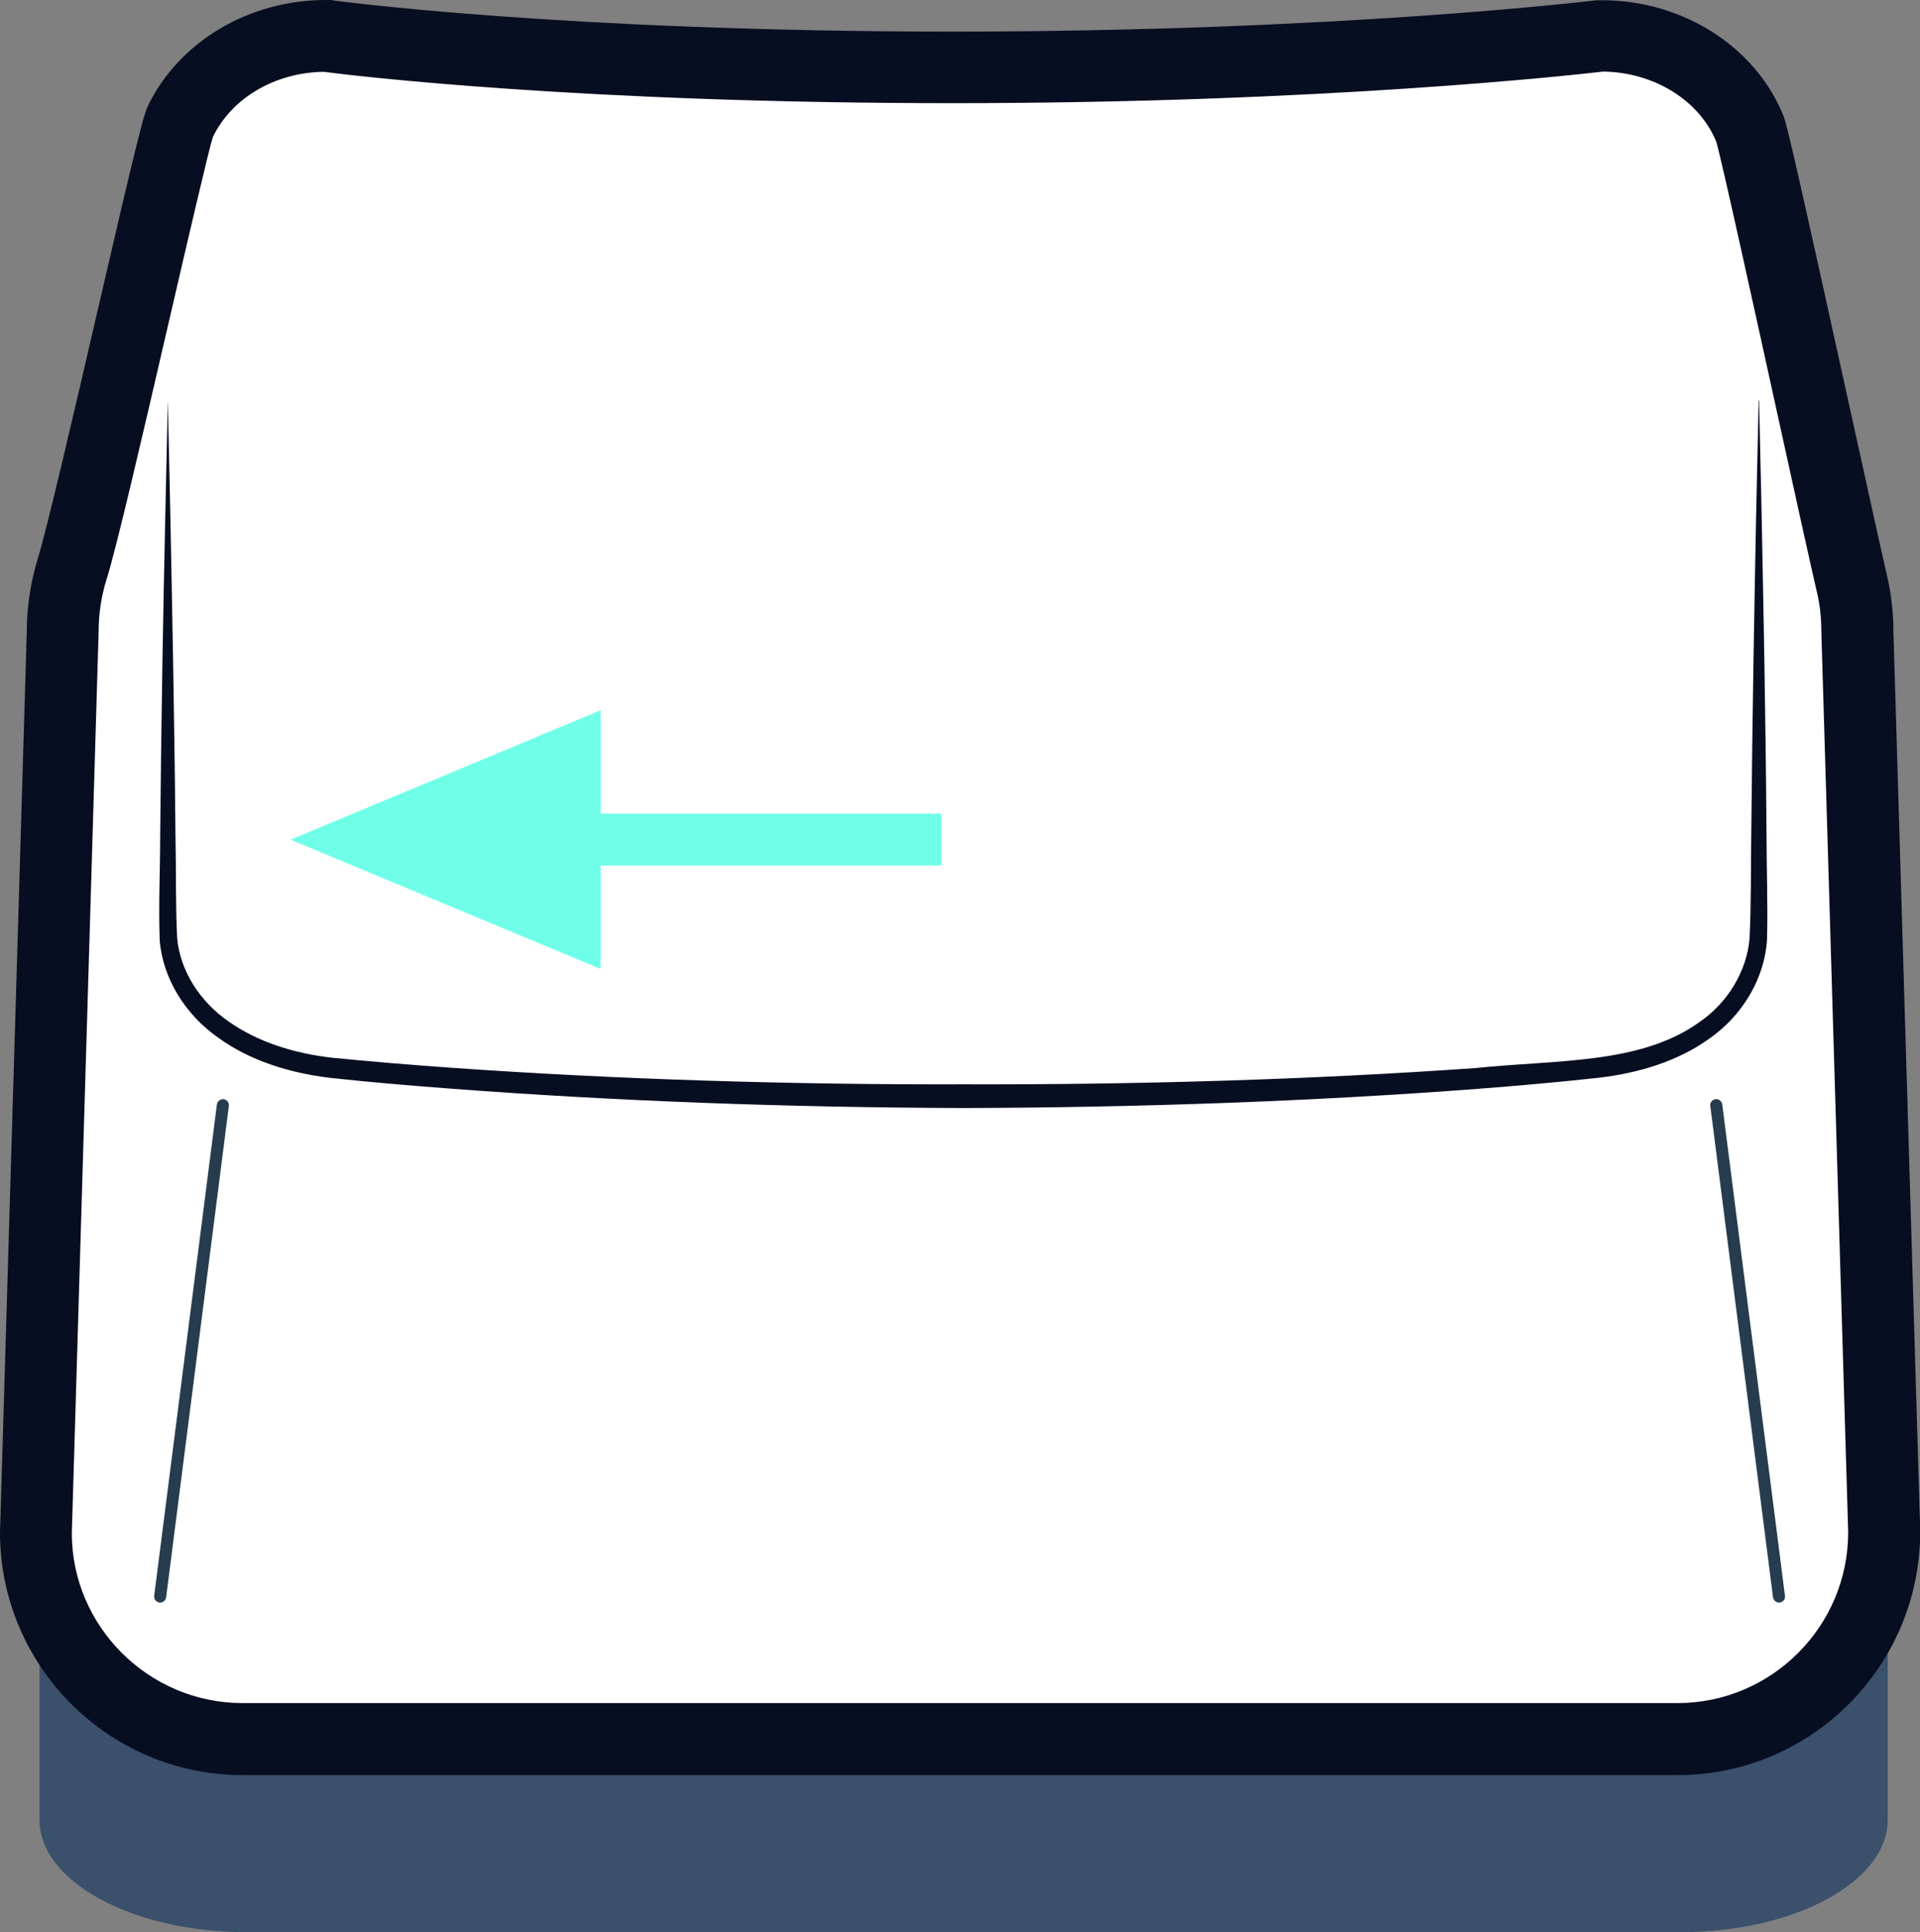
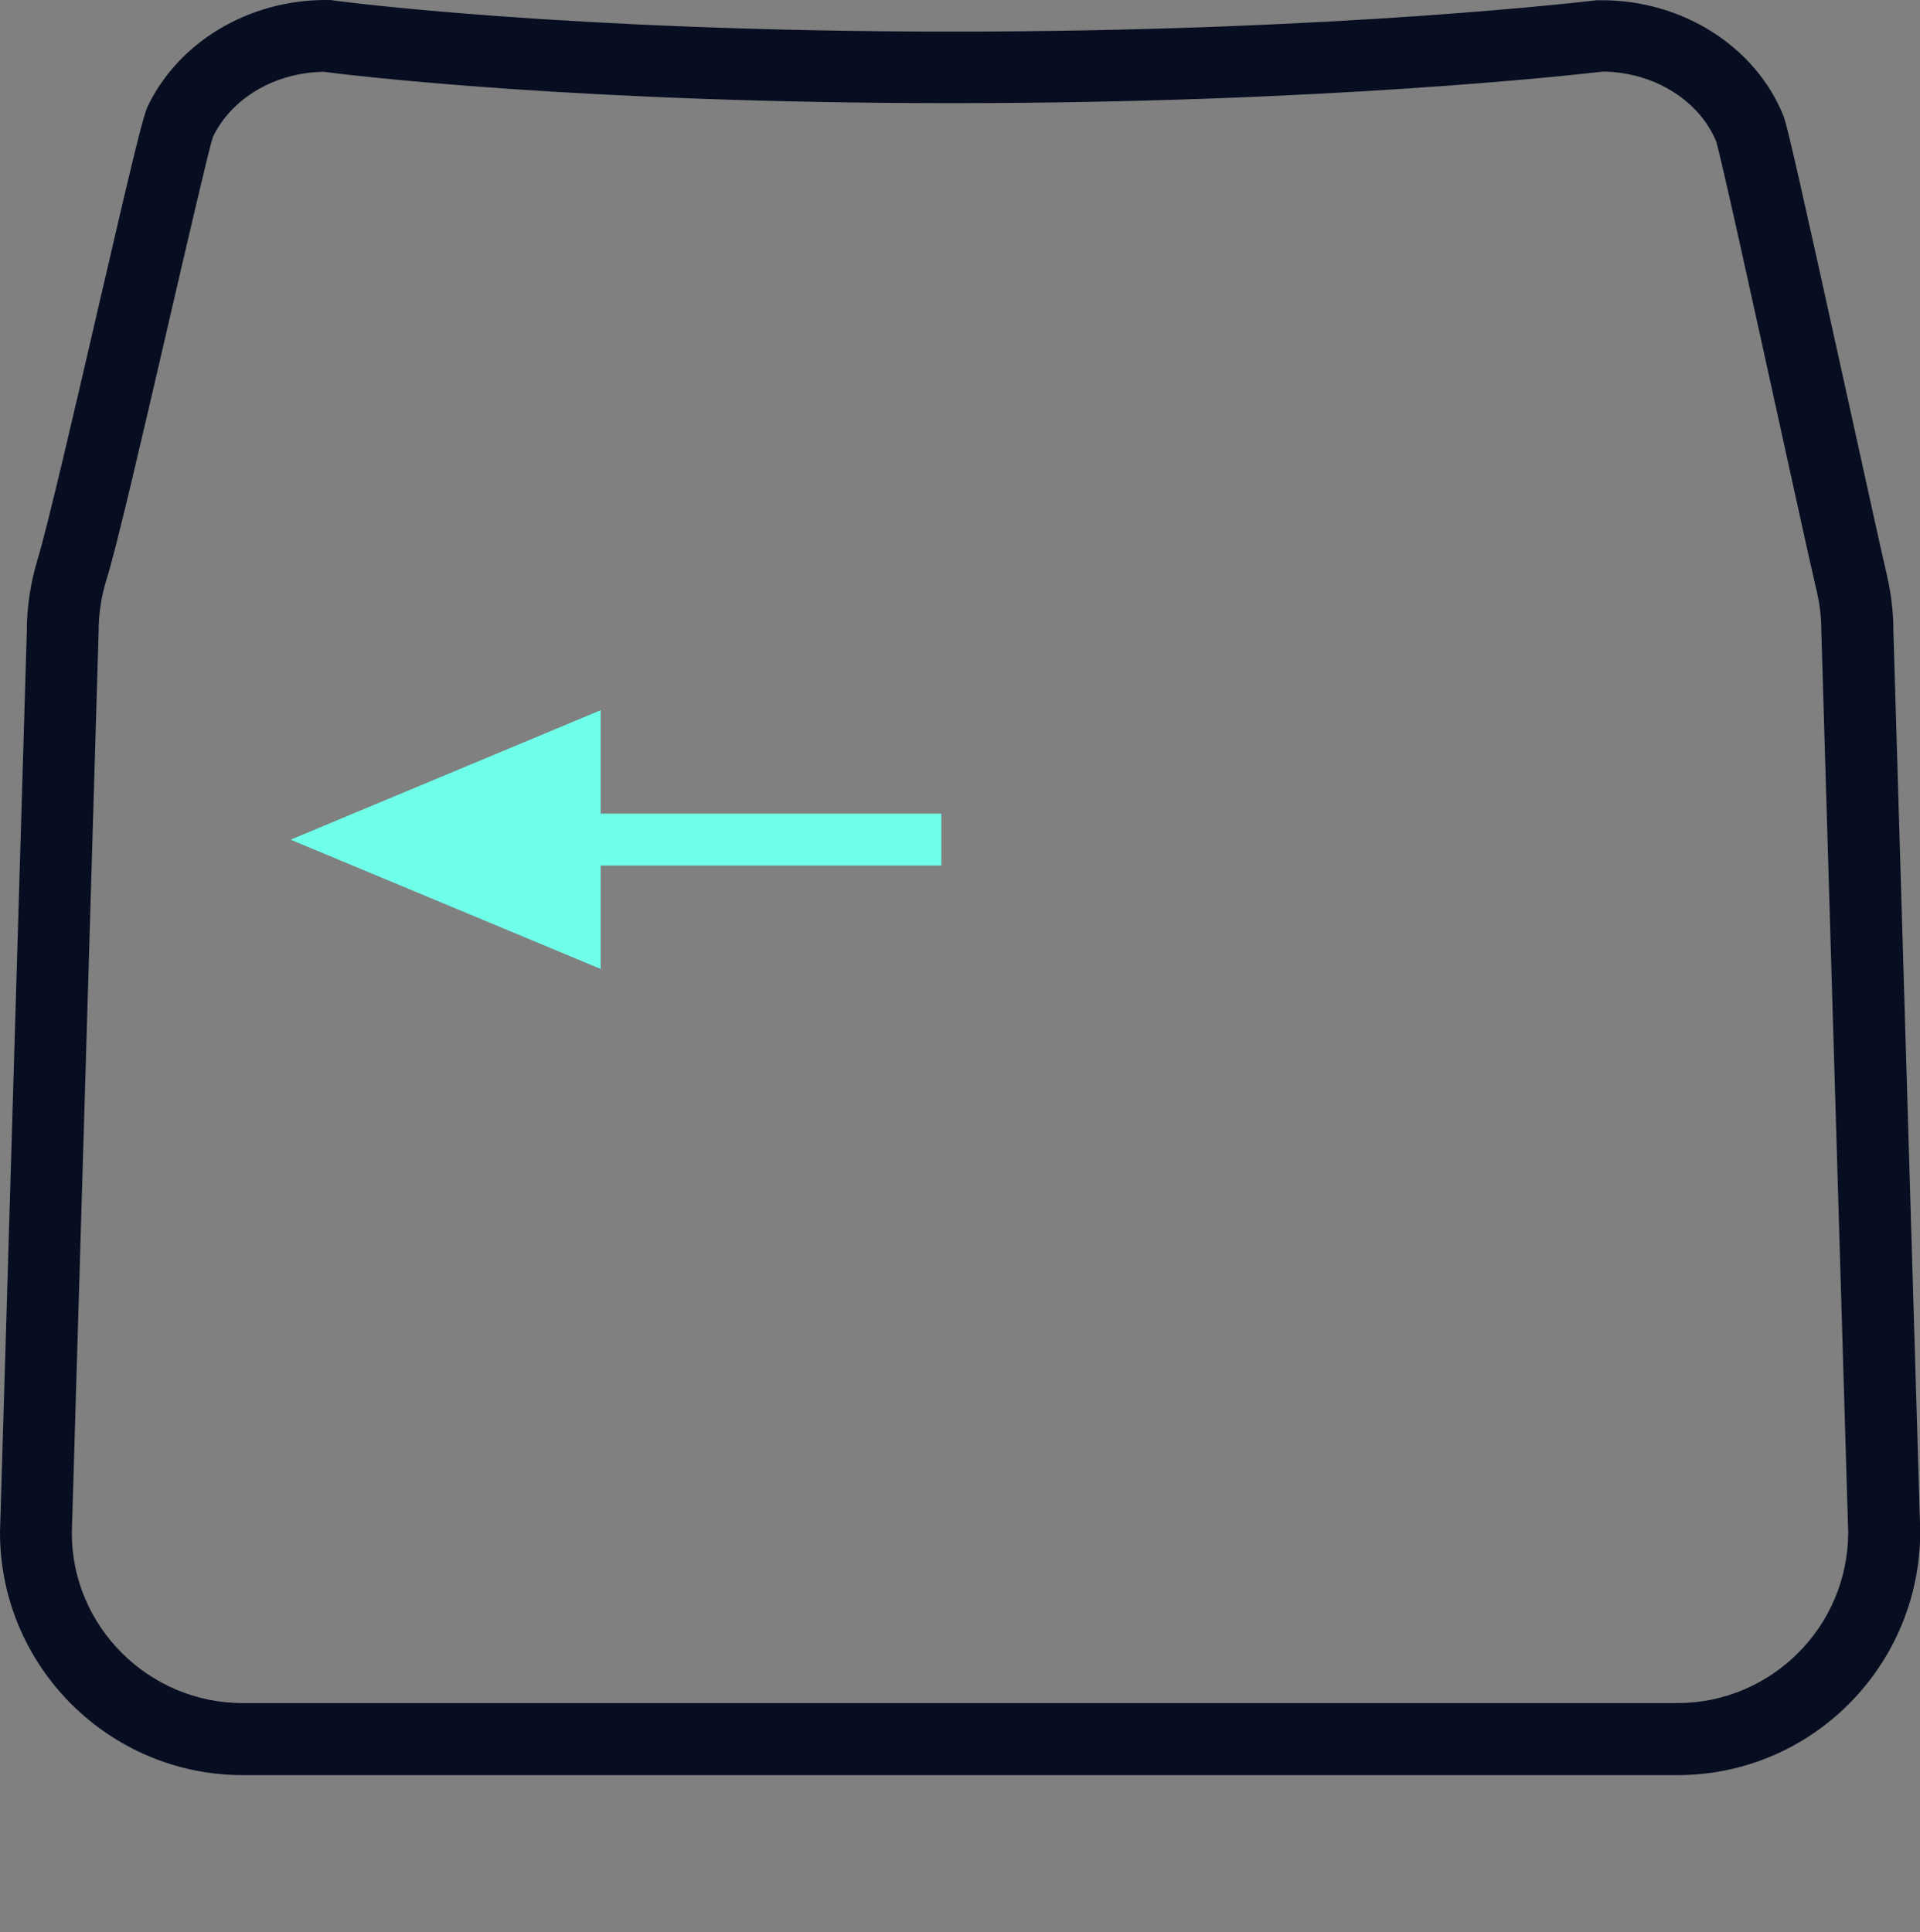
<svg xmlns="http://www.w3.org/2000/svg" id="Layer_2" viewBox="0 0 80.2 80.72">
  <rect x="0" y="0" width="80.2" height="80.72" fill="#808080" stroke="none" />
  <defs>
    <style>.cls-1{fill:#fff;}.cls-2{fill:#080e21;}.cls-3{fill:#6fffe9;}.cls-4{fill:#3a506b;}.cls-5{fill:#273c4f;}</style>
  </defs>
  <g id="artwork">
    <g>
-       <path class="cls-4" d="M78.85,58.46c0-2.58-3.89-4.69-8.64-4.69H10.29c-4.75,0-8.64,2.11-8.64,4.69v17.57c0,2.58,3.89,4.69,8.64,4.69h59.92c4.75,0,8.64-2.11,8.64-4.69v-17.57Z" />
      <g>
        <g>
-           <path class="cls-1" d="M73.1,5.41c-.91-2.27-3.36-3.91-6.22-3.91,0,0-10.64,1.32-27.1,1.32S13.61,1.5,13.61,1.5c-2.72,0-5.07,1.48-6.08,3.59-.34,.7-3.74,16.21-4.51,18.69-.26,.83-.4,1.71-.4,2.62l-1.12,37.63c0,4.75,3.89,8.64,8.64,8.64h59.92c4.75,0,8.64-3.89,8.64-8.64l-1.12-37.63c0-.69-.08-1.36-.23-2.01-.62-2.66-4.01-18.36-4.25-18.97Z" />
          <path class="cls-2" d="M70.06,74.16H10.14c-5.59,0-10.14-4.55-10.14-10.14L1.12,26.35c0-1,.16-2.03,.46-3.02,.38-1.23,1.51-6.08,2.5-10.37,1.58-6.83,1.9-8.1,2.09-8.52C7.47,1.74,10.39,0,13.61,0h.2c.1,.03,9.82,1.32,25.97,1.32S66.59,.02,66.7,.01h.19c3.39-.01,6.45,1.94,7.61,4.84h0c.16,.41,.68,2.7,2.79,12.29,.69,3.13,1.3,5.91,1.53,6.9,.18,.77,.27,1.56,.27,2.35l1.12,37.58c0,5.64-4.55,10.19-10.14,10.19ZM13.52,3c-2.04,.03-3.85,1.1-4.63,2.73-.15,.44-1.07,4.4-1.88,7.9-1.05,4.54-2.14,9.25-2.56,10.58-.22,.7-.33,1.43-.33,2.17l-1.12,37.67c0,3.89,3.2,7.1,7.14,7.1h59.92c3.94,0,7.14-3.2,7.14-7.14l-1.12-37.58c0-.61-.06-1.17-.19-1.71-.23-.99-.85-3.78-1.54-6.94-.97-4.42-2.43-11.08-2.66-11.86-.71-1.73-2.6-2.9-4.72-2.93-1.13,.13-11.66,1.32-27.19,1.32S14.65,3.15,13.52,3Z" />
        </g>
-         <path class="cls-2" d="M73.48,16.73s.04,1.82,.11,5.02c.06,3.19,.16,7.75,.2,13.22,0,1.38,.06,2.77,.02,4.29-.1,1.61-1.02,3.15-2.38,4.11-1.35,.98-3.02,1.47-4.69,1.66-1.65,.18-3.32,.33-5.03,.46-6.83,.52-14.14,.78-21.45,.8-7.3-.02-14.61-.29-21.44-.81-1.71-.13-3.39-.27-5.03-.45-1.67-.2-3.35-.71-4.69-1.69-1.36-.95-2.31-2.48-2.43-4.07-.05-1.54,.02-2.92,.02-4.3,.05-5.47,.14-10.03,.21-13.22,.07-3.19,.11-5.02,.11-5.02,0,0,.04,1.82,.11,5.02,.06,3.19,.16,7.75,.21,13.22,.03,1.35,0,2.83,.07,4.23,.13,1.37,.95,2.65,2.17,3.49,1.22,.85,2.72,1.32,4.31,1.5,1.63,.16,3.3,.3,5,.42,6.81,.48,14.09,.71,21.38,.69,7.28,.02,14.57-.2,21.38-.68,3.37-.35,6.86-.15,9.32-1.9,1.22-.83,2-2.15,2.12-3.5,.07-1.43,.05-2.89,.07-4.25,.05-5.47,.14-10.03,.2-13.22,.07-3.19,.11-5.02,.11-5.02Z" />
-         <path class="cls-5" d="M74.31,66.95c-.12,0-.23-.09-.25-.22l-2.62-20.53c-.02-.14,.08-.26,.22-.28,.13-.02,.26,.08,.28,.22l2.62,20.53c.02,.14-.08,.26-.22,.28-.01,0-.02,0-.03,0Z" />
-         <path class="cls-5" d="M6.69,66.95s-.02,0-.03,0c-.14-.02-.23-.14-.22-.28l2.62-20.53c.02-.14,.15-.23,.28-.22,.14,.02,.23,.14,.22,.28l-2.62,20.53c-.02,.13-.12,.22-.25,.22Z" />
        <polygon class="cls-3" points="25.09 29.67 12.14 35.08 25.09 40.48 25.09 36.16 39.32 36.16 39.32 33.99 25.09 33.99 25.09 29.67" />
      </g>
    </g>
  </g>
</svg>